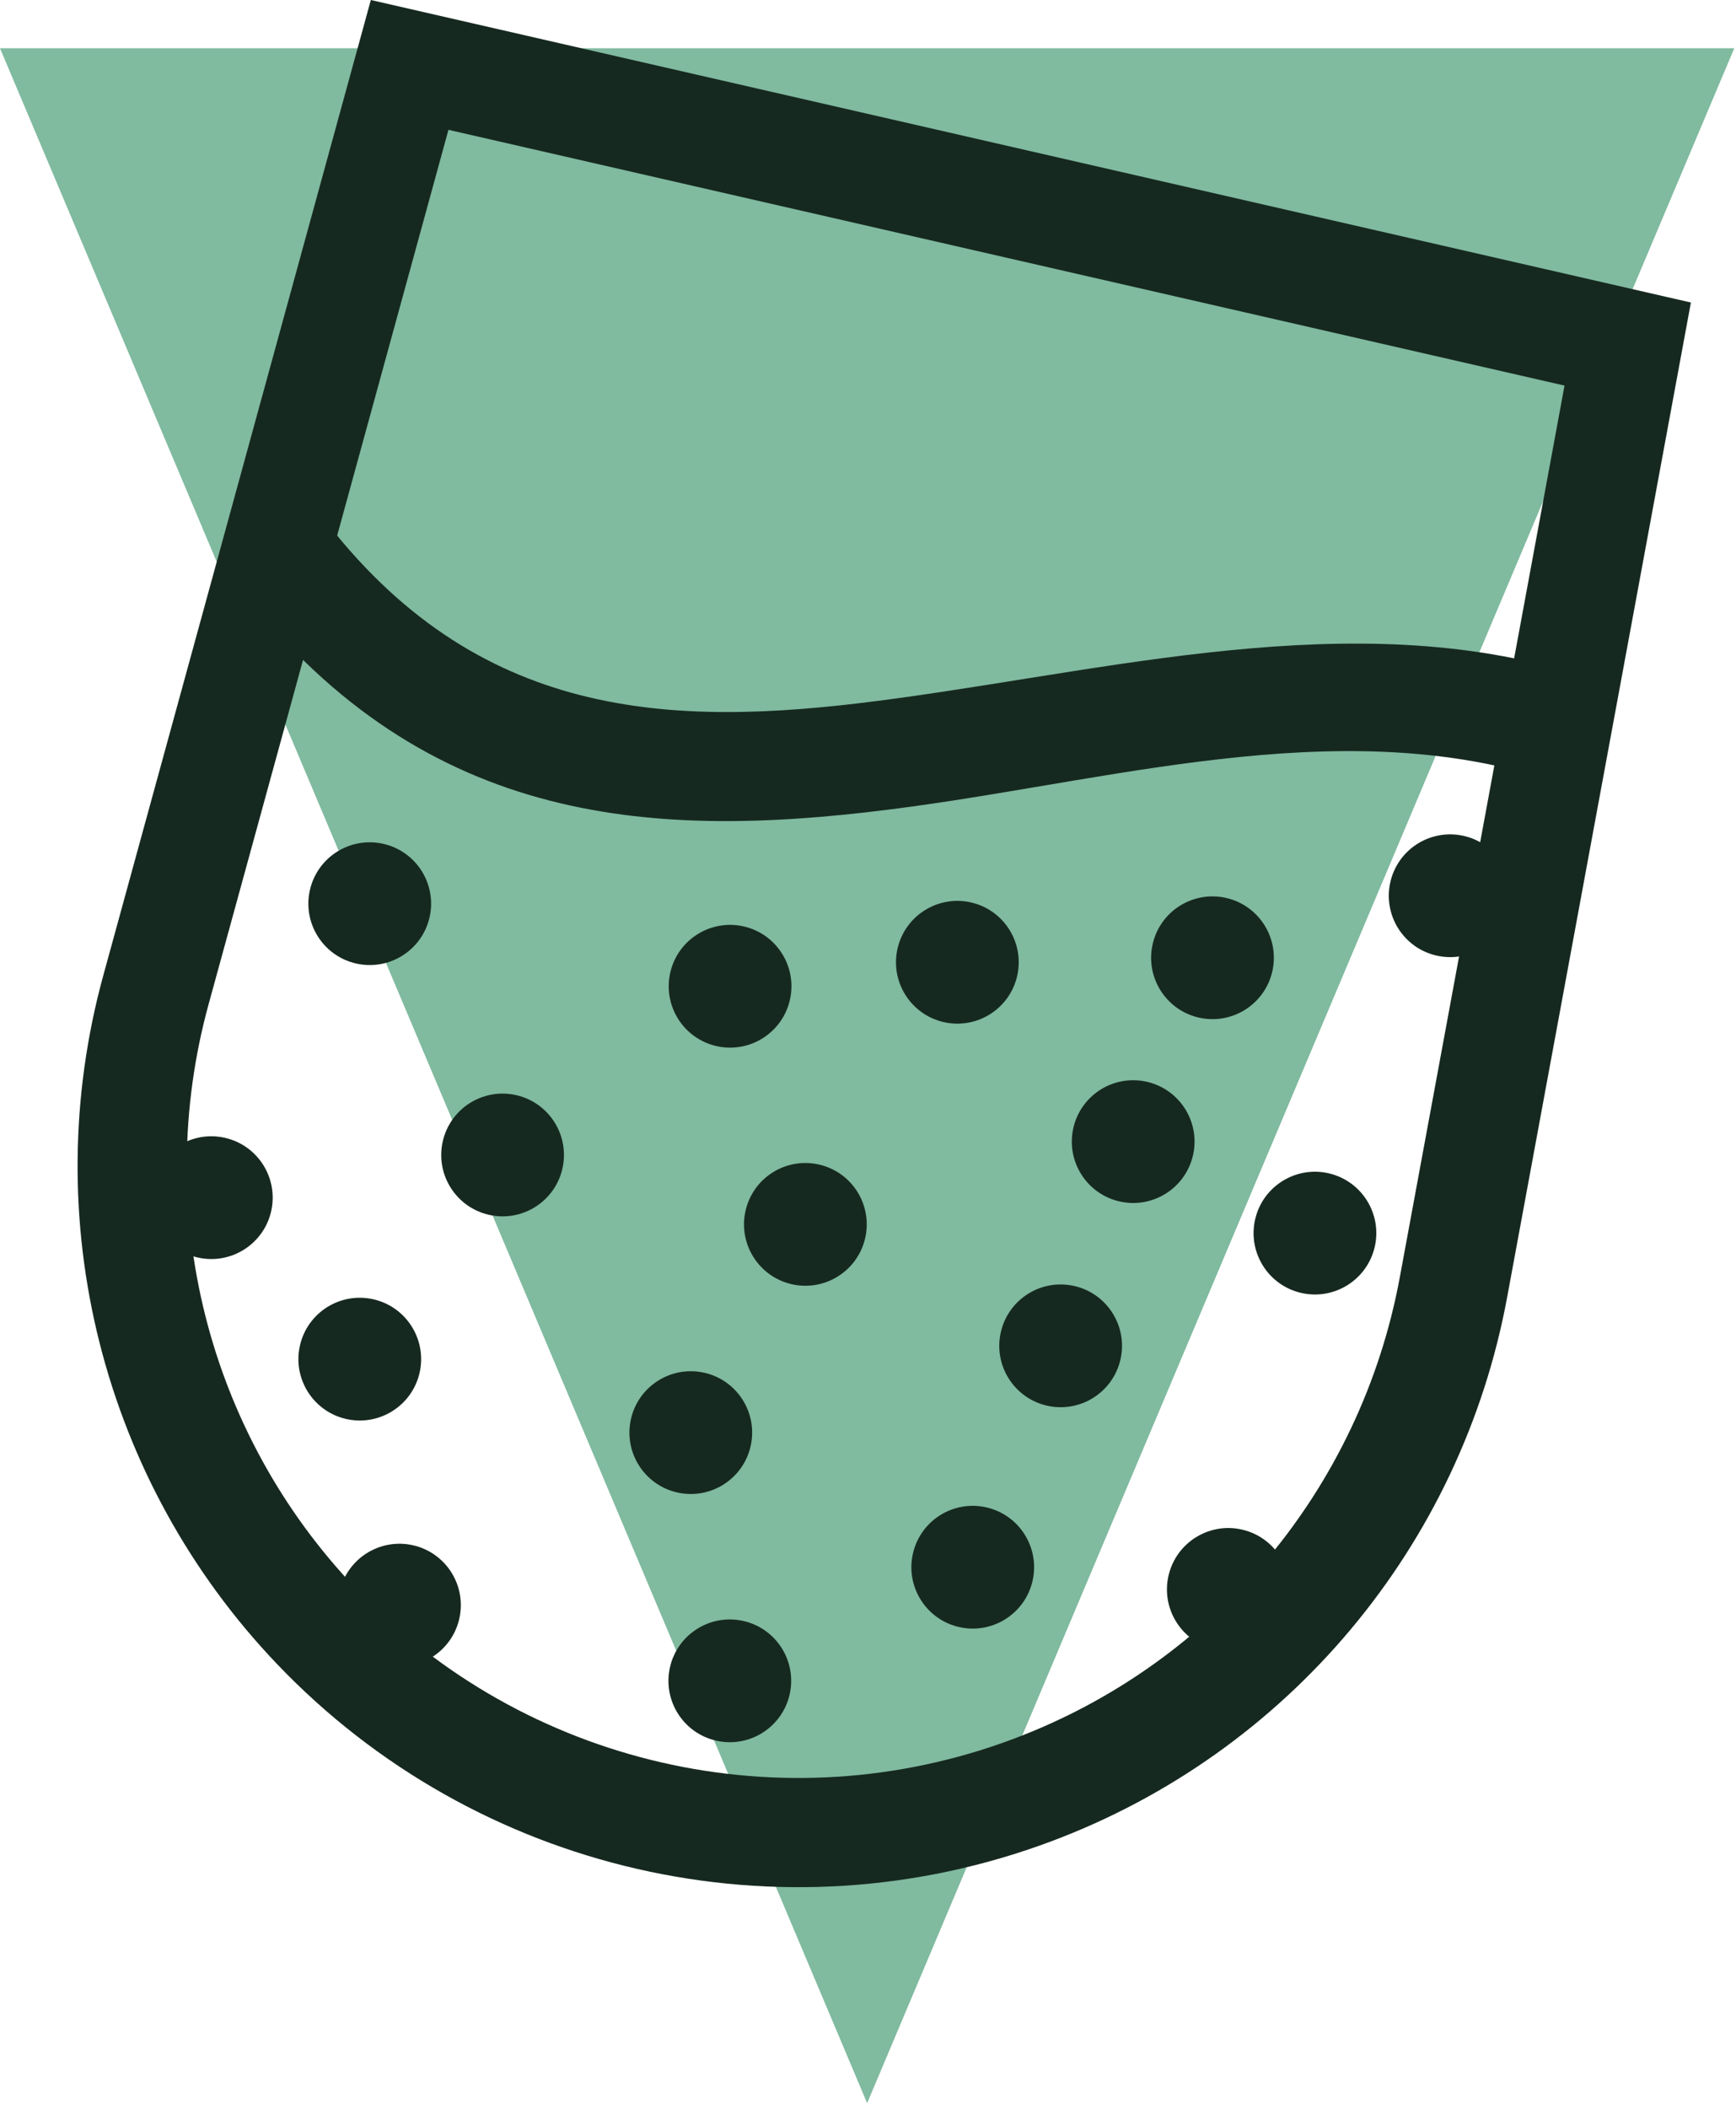
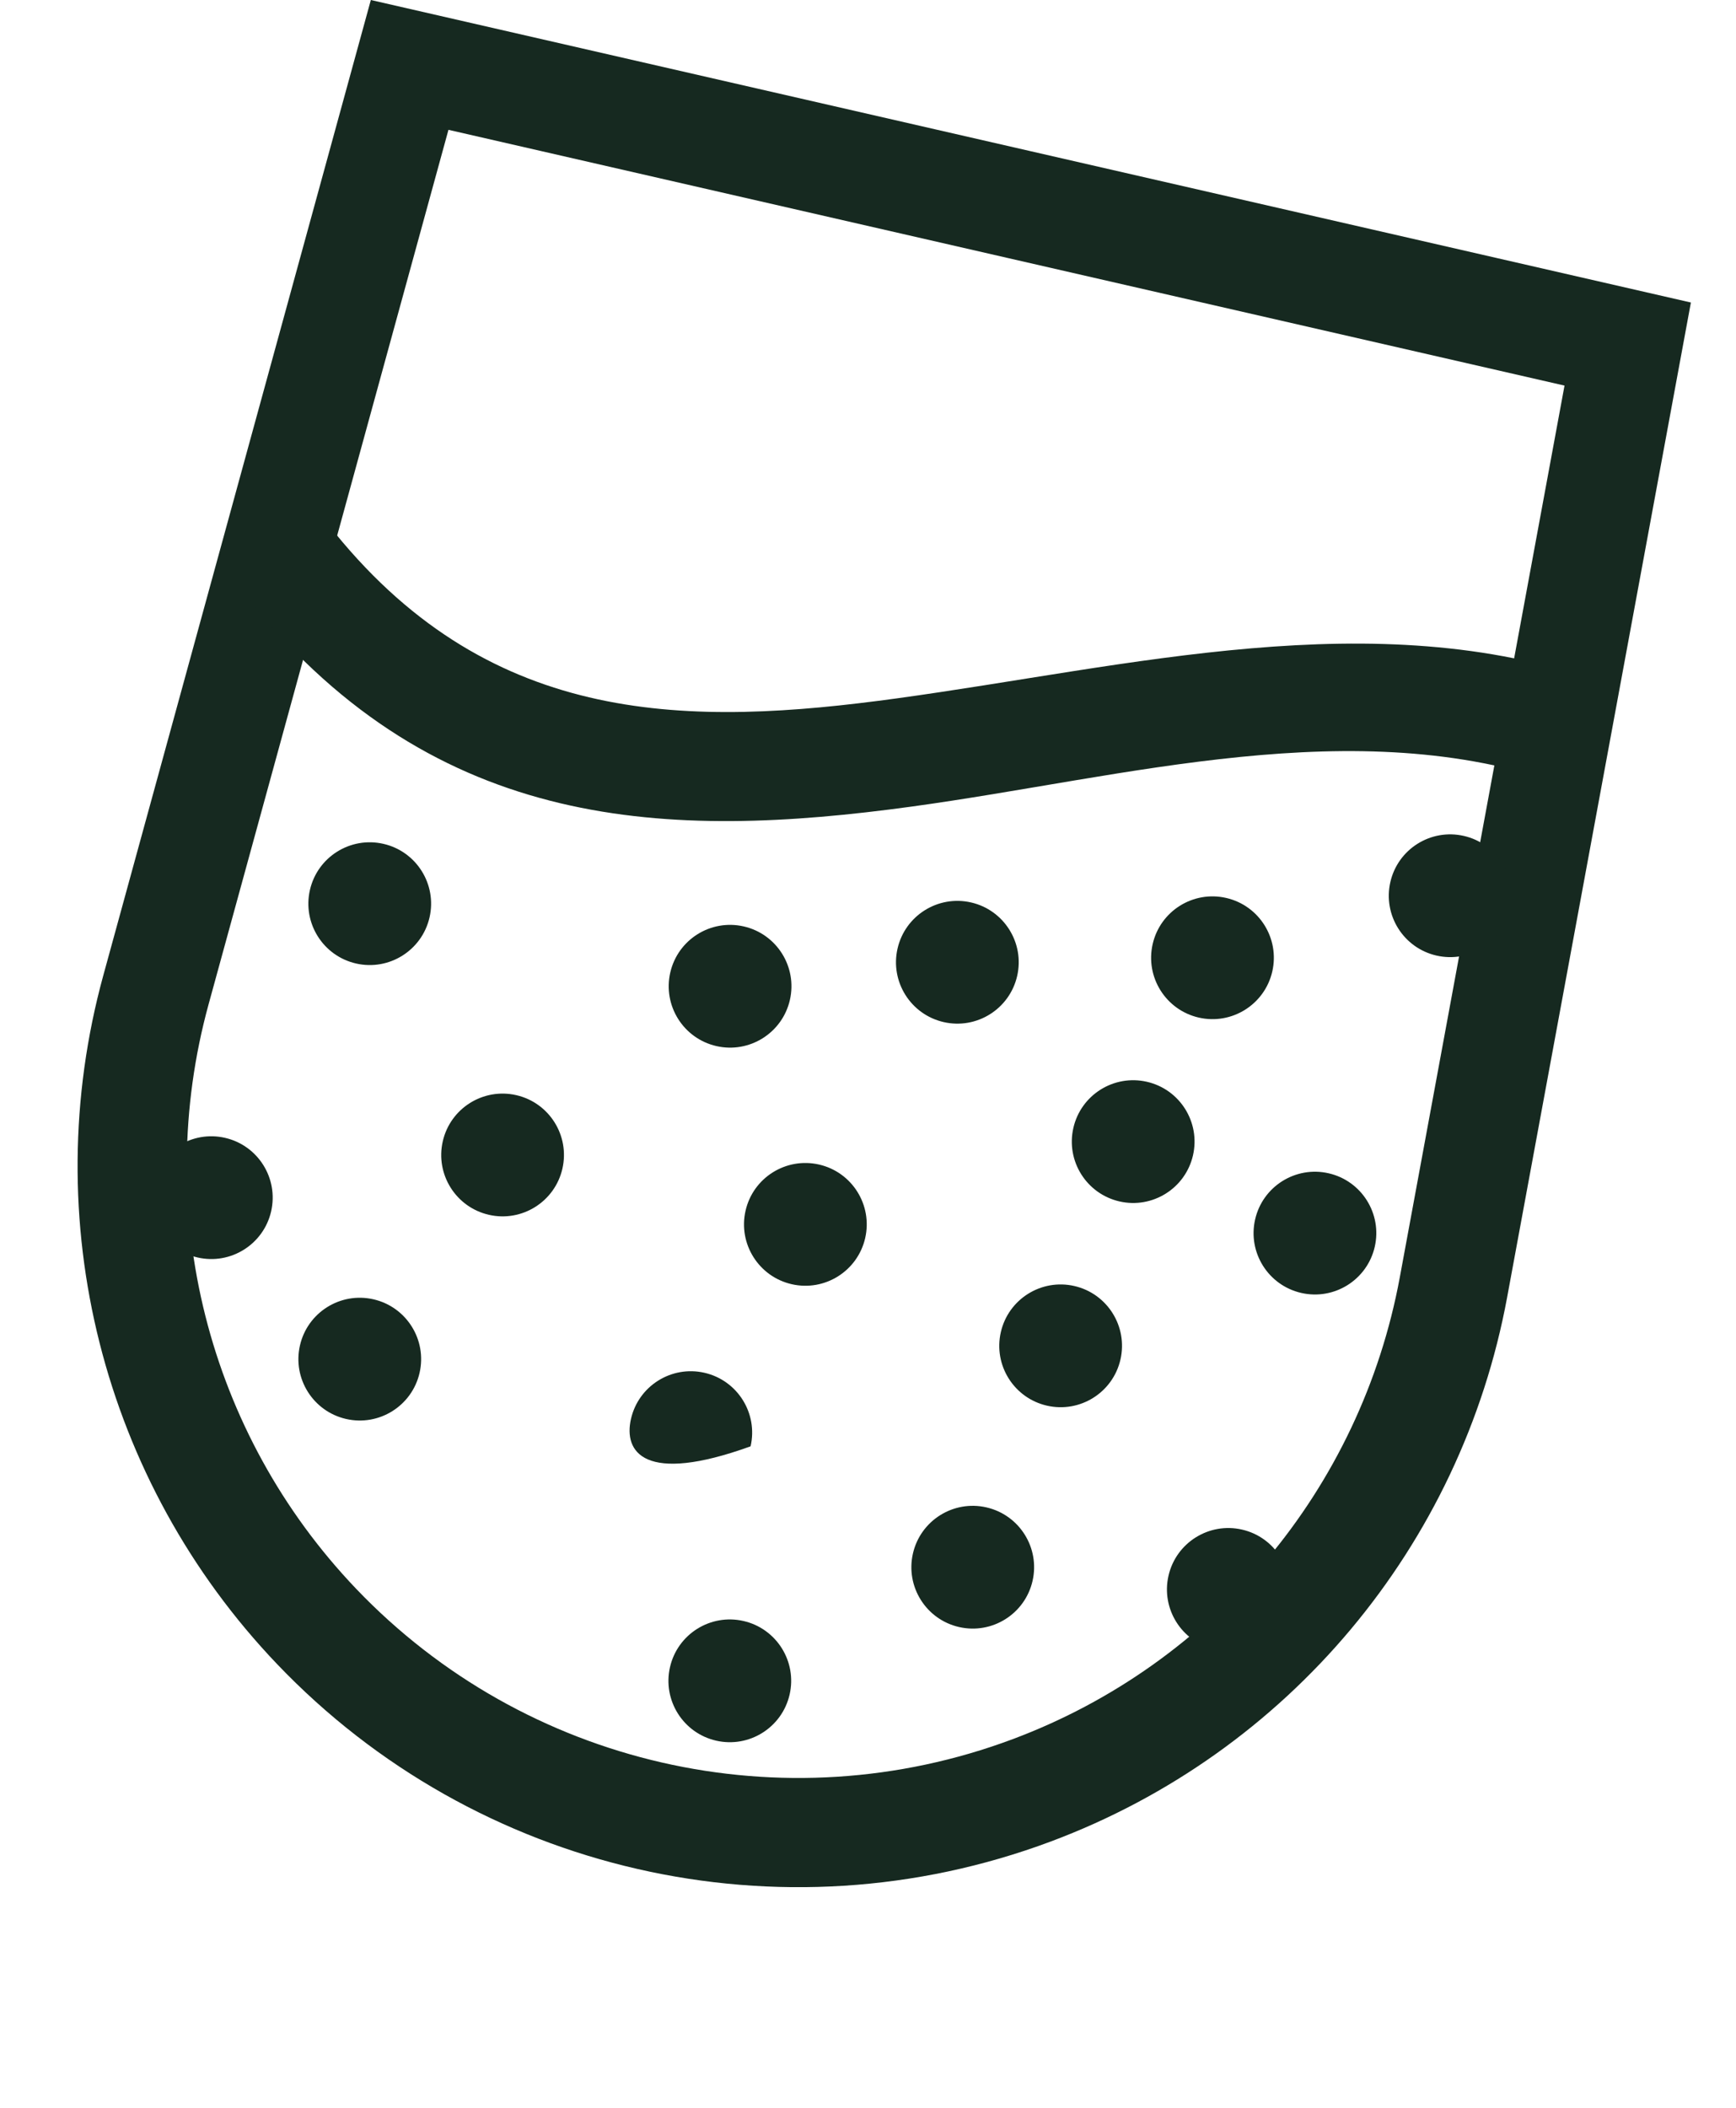
<svg xmlns="http://www.w3.org/2000/svg" width="159" height="193" viewBox="0 0 159 193" version="1.1" xml:space="preserve" style="fill-rule:evenodd;clip-rule:evenodd;stroke-linejoin:round;stroke-miterlimit:2;">
-   <path d="M0,4.42L79.421,192.582L158.842,4.42L0,4.42Z" style="fill:#80ba9f;fill-rule:nonzero;" />
  <path d="M138.04,118.782L154.869,27.701L94.417,13.85C94.417,13.85 33.965,0 33.965,0L9.46,89.322C3.326,111.679 9.37,135.616 25.382,152.382C43.628,171.488 71.507,177.876 96.251,168.62C117.965,160.498 133.827,141.581 138.04,118.782ZM143.294,35.308L128.207,116.965C124.632,136.311 111.172,152.362 92.748,159.254L92.748,159.254C71.752,167.108 48.096,161.687 32.613,145.476L32.613,145.476C19.027,131.249 13.899,110.938 19.103,91.968C19.103,91.968 41.074,11.888 41.074,11.888C41.074,11.888 92.184,23.598 92.184,23.598L143.294,35.308Z" style="fill:#162920;" />
  <path d="M22.932,55.123C40.088,76.208 61.19,76.914 83.491,73.858C103.3,71.143 124.06,65.123 143.142,71.849L146.466,62.418C125.892,55.166 103.491,61.024 82.133,63.95C63.268,66.536 45.202,66.648 30.689,48.812L22.932,55.123Z" style="fill:#162920;" />
  <path d="M116.529,88.956C115.836,91.981 112.821,93.872 109.796,93.179C106.771,92.486 104.88,89.471 105.573,86.446C106.266,83.42 109.281,81.53 112.306,82.223C115.332,82.916 117.222,85.931 116.529,88.956" style="fill:#162920;fill-rule:nonzero;" />
  <path d="M109.266,105.79C108.573,108.815 105.558,110.706 102.533,110.013C99.508,109.32 97.617,106.305 98.31,103.28C99.003,100.254 102.018,98.364 105.043,99.057C108.069,99.75 109.959,102.765 109.266,105.79" style="fill:#162920;fill-rule:nonzero;" />
  <path d="M125.913,114.169C125.22,117.194 122.205,119.085 119.18,118.392C116.155,117.699 114.264,114.684 114.957,111.659C115.65,108.633 118.665,106.743 121.69,107.436C124.716,108.129 126.606,111.144 125.913,114.169" style="fill:#162920;fill-rule:nonzero;" />
  <path d="M138.298,83.277C137.605,86.302 134.59,88.193 131.565,87.5C128.54,86.807 126.649,83.792 127.342,80.767C128.035,77.741 131.05,75.851 134.075,76.544C137.101,77.237 138.991,80.252 138.298,83.277" style="fill:#162920;fill-rule:nonzero;" />
  <path d="M93.162,89.368C92.469,92.393 89.454,94.284 86.429,93.591C83.404,92.898 81.513,89.883 82.206,86.858C82.899,83.832 85.914,81.942 88.939,82.635C91.965,83.328 93.855,86.343 93.162,89.368" style="fill:#162920;fill-rule:nonzero;" />
  <path d="M51.51,107.015C50.817,110.04 47.802,111.931 44.777,111.238C41.752,110.545 39.861,107.53 40.554,104.505C41.247,101.479 44.262,99.589 47.287,100.282C50.313,100.975 52.203,103.99 51.51,107.015" style="fill:#162920;fill-rule:nonzero;" />
  <path d="M38.429,125.709C37.736,128.734 34.721,130.625 31.696,129.932C28.671,129.239 26.78,126.224 27.473,123.199C28.166,120.173 31.181,118.283 34.206,118.976C37.232,119.669 39.122,122.684 38.429,125.709" style="fill:#162920;fill-rule:nonzero;" />
-   <path d="M42.065,148.234C41.372,151.259 38.357,153.15 35.332,152.457C32.307,151.764 30.416,148.749 31.109,145.724C31.802,142.698 34.817,140.808 37.842,141.501C40.868,142.194 42.758,145.209 42.065,148.234" style="fill:#162920;fill-rule:nonzero;" />
  <path d="M72.321,155.166C71.628,158.191 68.613,160.082 65.588,159.389C62.563,158.696 60.672,155.681 61.365,152.656C62.058,149.63 65.073,147.74 68.098,148.433C71.124,149.126 73.014,152.141 72.321,155.166" style="fill:#162920;fill-rule:nonzero;" />
  <path d="M39.342,84.003C38.649,87.028 35.634,88.919 32.609,88.226C29.584,87.533 27.693,84.518 28.386,81.493C29.079,78.467 32.094,76.577 35.119,77.27C38.145,77.963 40.035,80.978 39.342,84.003" style="fill:#162920;fill-rule:nonzero;" />
  <path d="M79.242,113.369C78.549,116.394 75.534,118.285 72.509,117.592C69.484,116.899 67.593,113.884 68.286,110.859C68.979,107.833 71.994,105.943 75.019,106.636C78.045,107.329 79.935,110.344 79.242,113.369" style="fill:#162920;fill-rule:nonzero;" />
  <path d="M94.571,144.762C93.878,147.787 90.863,149.678 87.838,148.985C84.813,148.292 82.922,145.277 83.615,142.252C84.308,139.226 87.323,137.336 90.348,138.029C93.374,138.722 95.264,141.737 94.571,144.762" style="fill:#162920;fill-rule:nonzero;" />
-   <path d="M68.747,132.437C68.054,135.462 65.039,137.353 62.014,136.66C58.989,135.967 57.098,132.952 57.791,129.927C58.484,126.901 61.499,125.011 64.524,125.704C67.55,126.397 69.44,129.412 68.747,132.437" style="fill:#162920;fill-rule:nonzero;" />
+   <path d="M68.747,132.437C58.989,135.967 57.098,132.952 57.791,129.927C58.484,126.901 61.499,125.011 64.524,125.704C67.55,126.397 69.44,129.412 68.747,132.437" style="fill:#162920;fill-rule:nonzero;" />
  <path d="M102.622,124.491C101.929,127.516 98.914,129.407 95.889,128.714C92.864,128.021 90.973,125.006 91.666,121.981C92.359,118.955 95.374,117.065 98.399,117.758C101.425,118.451 103.315,121.466 102.622,124.491" style="fill:#162920;fill-rule:nonzero;" />
  <path d="M117.979,146.795C117.286,149.82 114.271,151.711 111.246,151.018C108.221,150.325 106.33,147.31 107.023,144.285C107.716,141.259 110.731,139.369 113.756,140.062C116.782,140.755 118.672,143.77 117.979,146.795" style="fill:#162920;fill-rule:nonzero;" />
  <path d="M24.833,110.923C24.14,113.948 21.125,115.839 18.1,115.146C15.075,114.453 13.184,111.438 13.877,108.413C14.57,105.387 17.585,103.497 20.61,104.19C23.636,104.883 25.526,107.898 24.833,110.923" style="fill:#162920;fill-rule:nonzero;" />
  <path d="M72.346,91.565C71.653,94.59 68.638,96.481 65.613,95.788C62.588,95.095 60.697,92.08 61.39,89.055C62.083,86.029 65.098,84.139 68.123,84.832C71.149,85.525 73.039,88.54 72.346,91.565" style="fill:#162920;fill-rule:nonzero;" />
</svg>